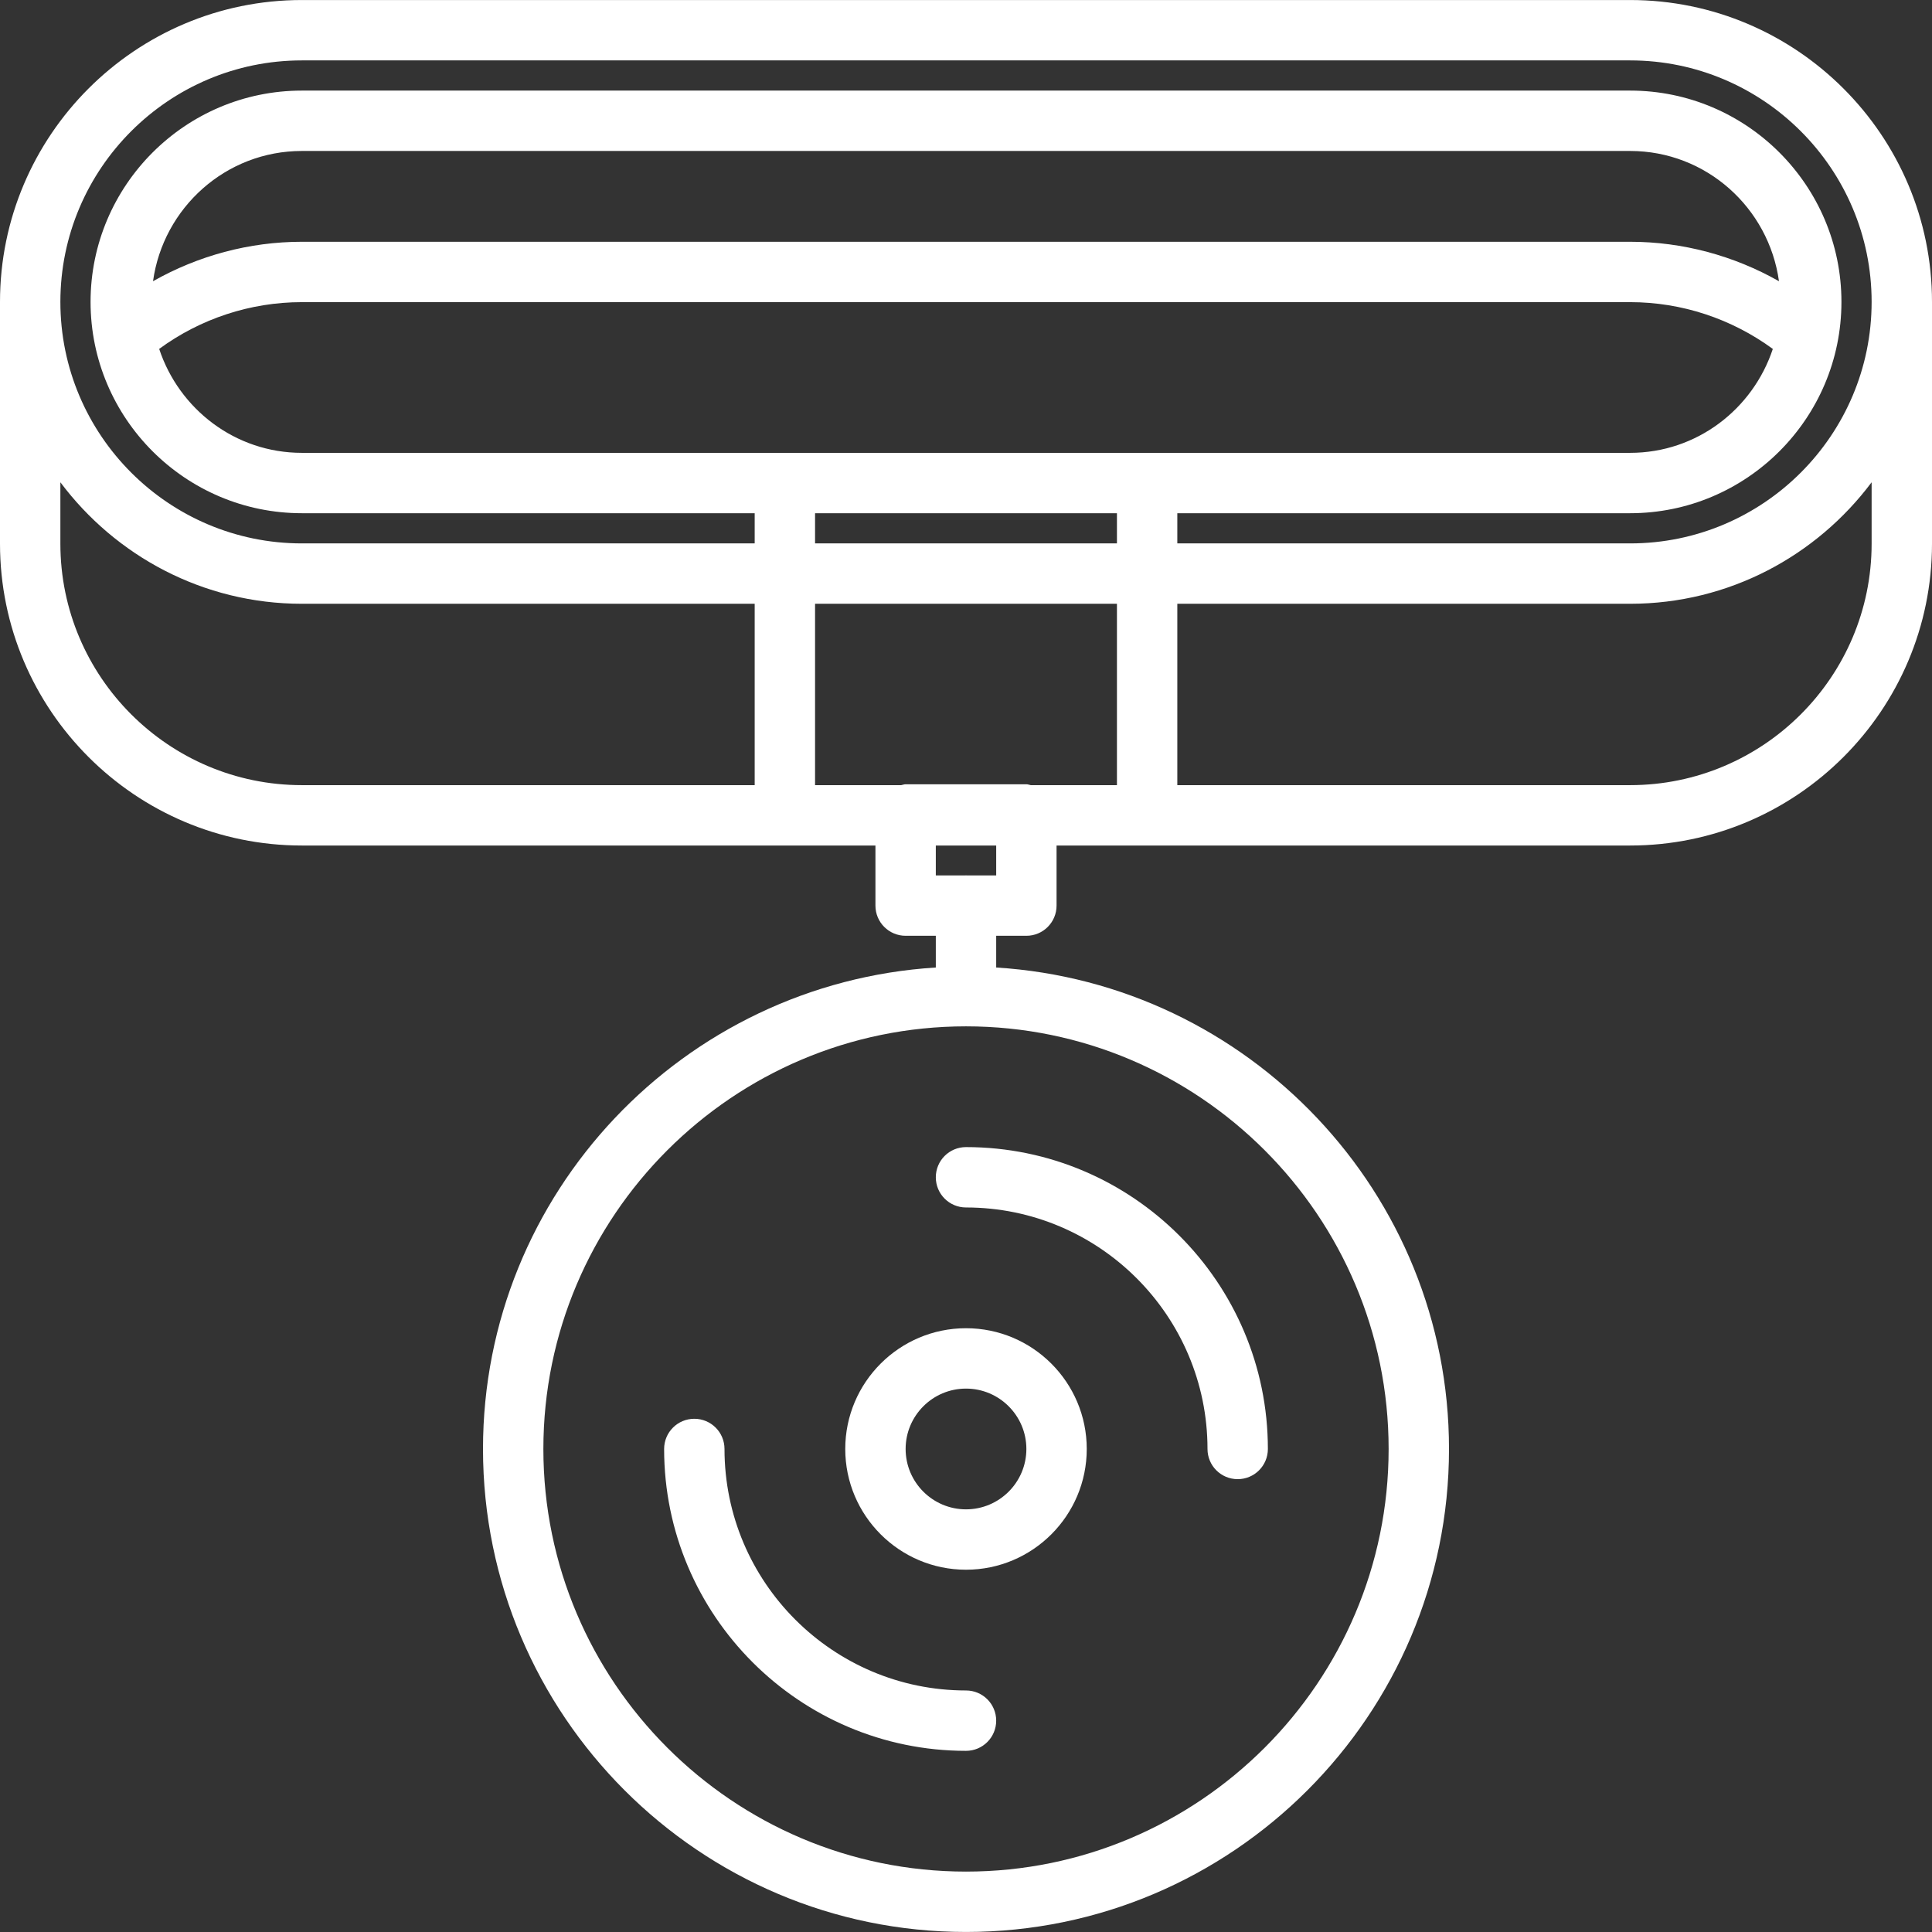
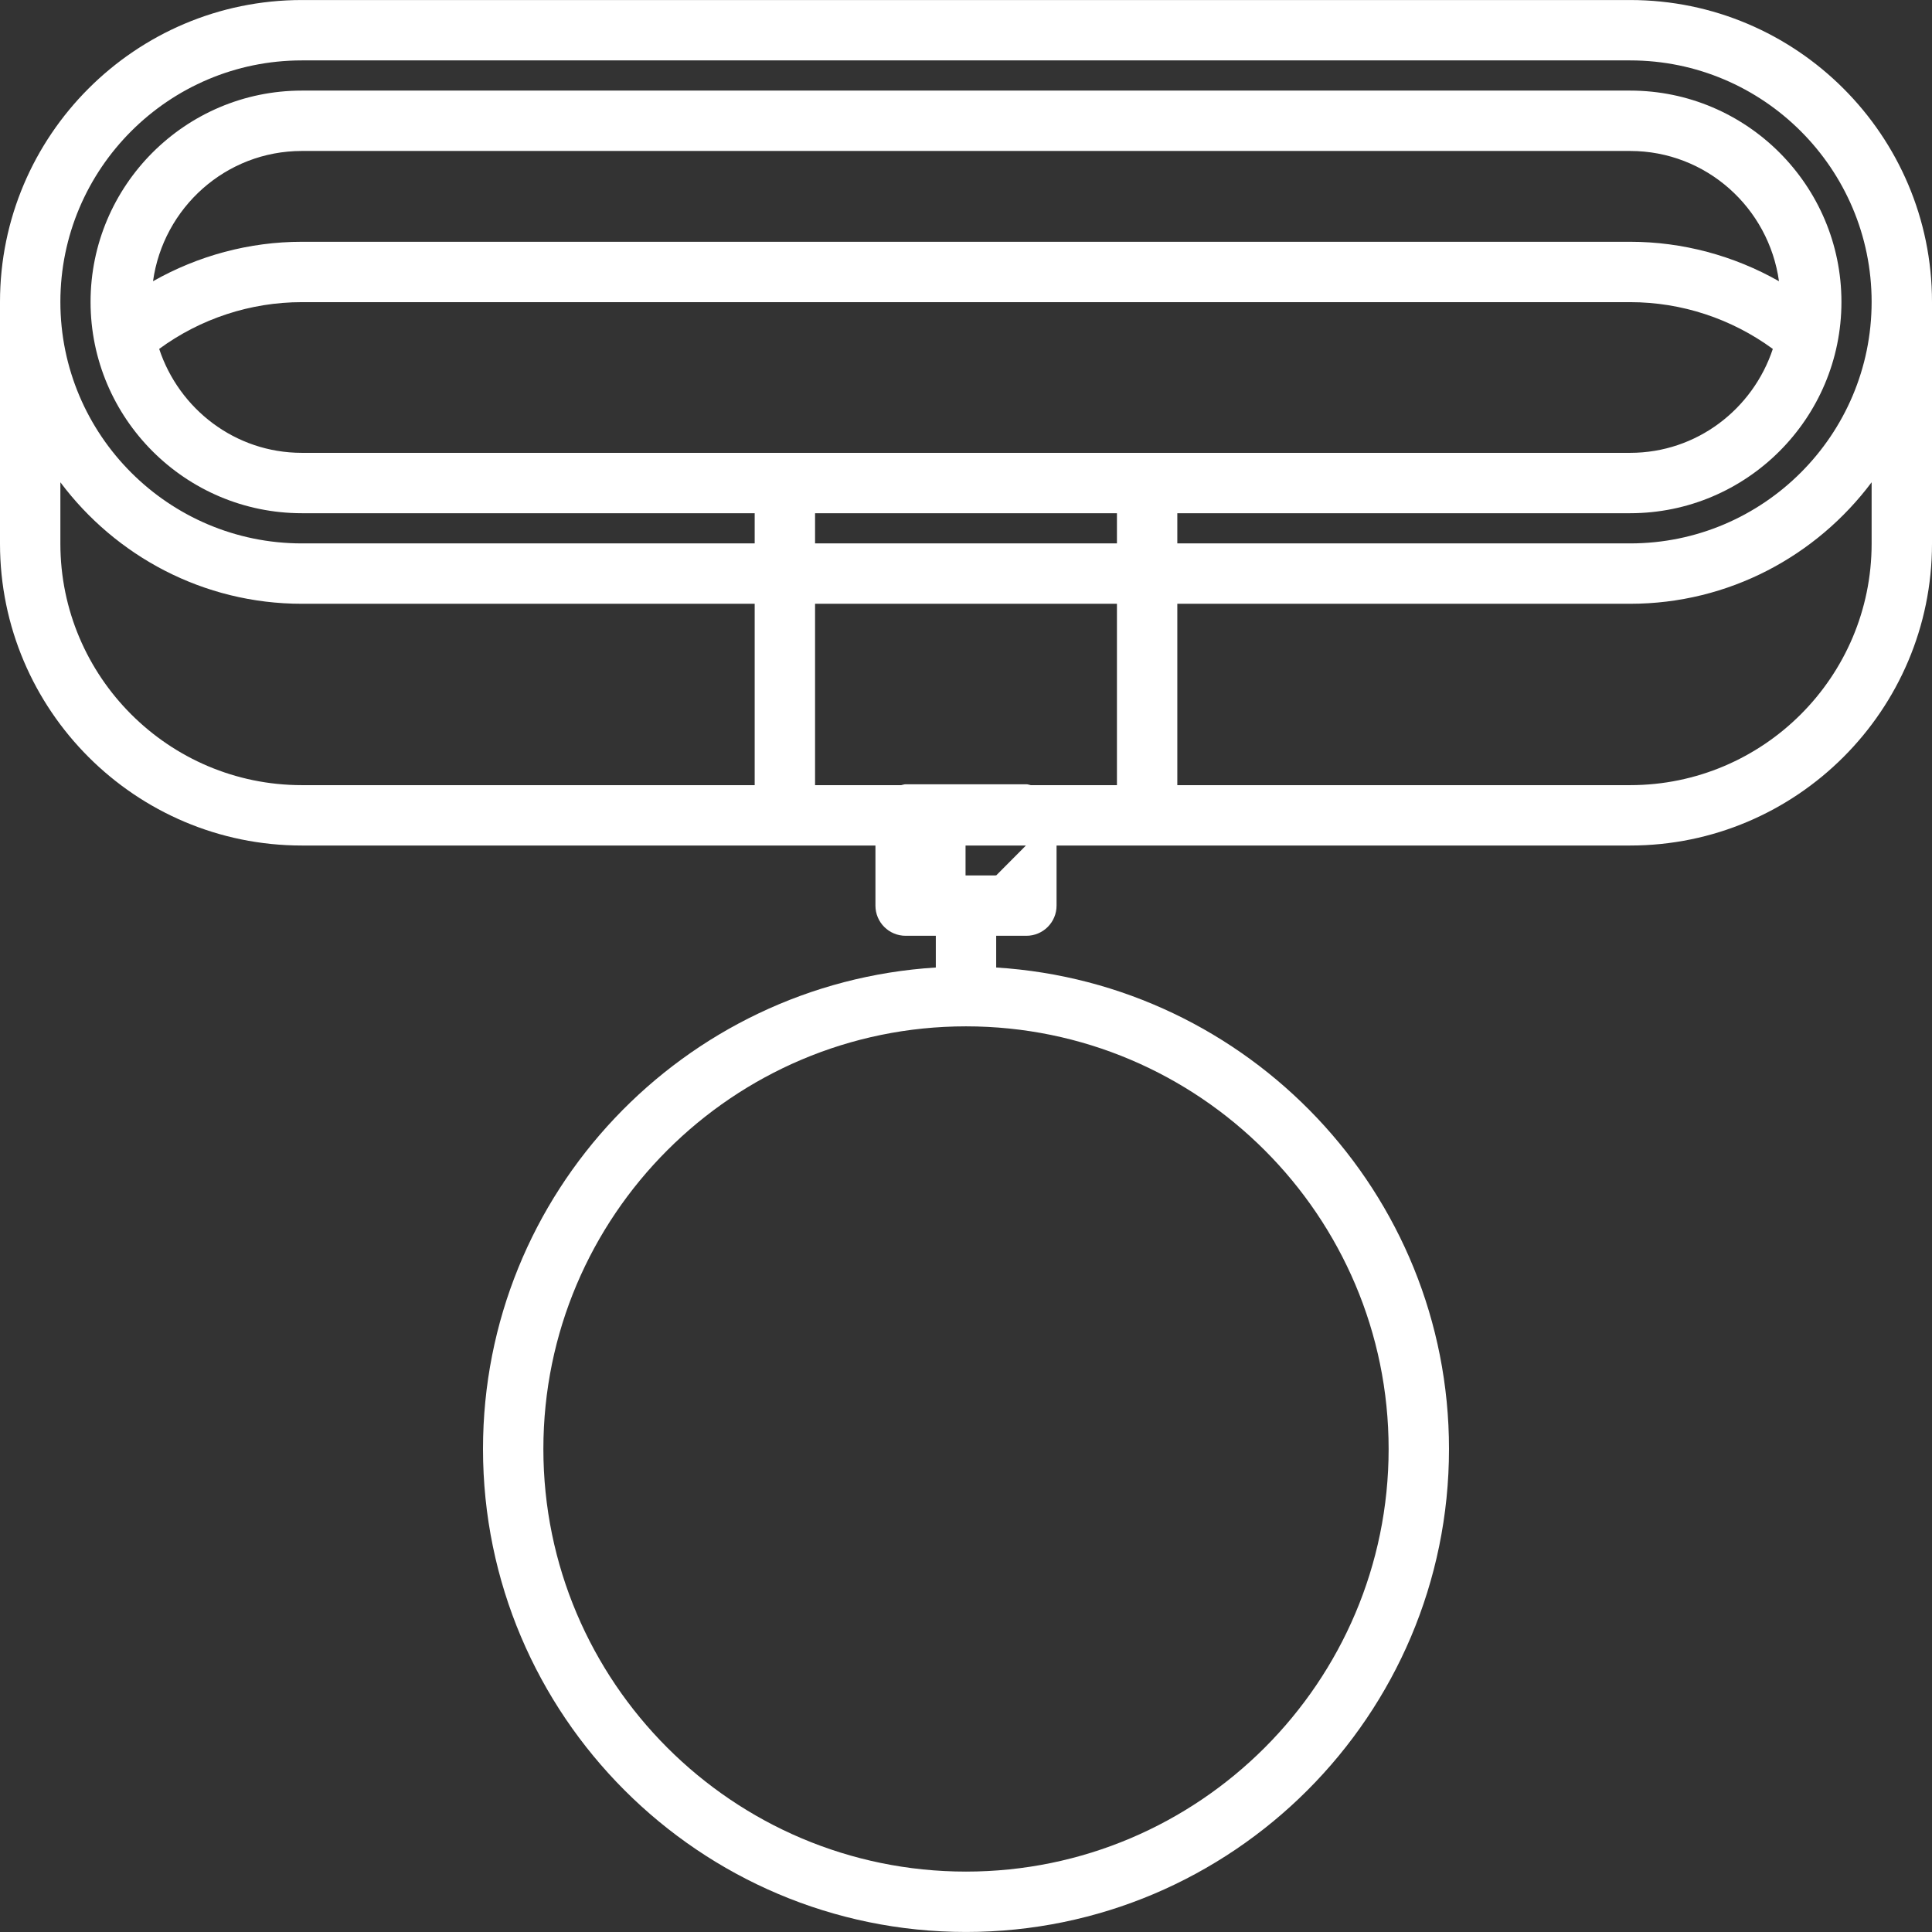
<svg xmlns="http://www.w3.org/2000/svg" version="1.1" width="512" height="512" x="0" y="0" viewBox="0 0 64 64" style="enable-background:new 0 0 512 512" xml:space="preserve" class="">
  <rect x="0" y="0" width="64" height="64" fill="#333333" stroke="none" />
  <g>
-     <path d="m54 .001h-44c-5.514 0-10 4.486-10 10v8.008c0 5.514 4.486 10 10 10h19v1.99c0 .553.447 1 1 1h1v1.051c-8.355.521-15 7.465-15 15.949 0 8.822 7.178 16 16 16s16-7.178 16-16c0-8.484-6.645-15.429-15-15.949v-1.051h1c.553 0 1-.447 1-1v-1.99h19c5.514 0 10-4.486 10-10v-8.008c0-5.514-4.486-10-10-10zm-8 47.998c0 7.72-6.28 14-14 14s-14-6.28-14-14 6.28-14 14-14 14 6.28 14 14zm-44-29.99v-2.033c1.825 2.438 4.728 4.025 8 4.025h15v6.008h-15c-4.411 0-8-3.589-8-8zm8-3.008c-2.21 0-4.068-1.451-4.727-3.443 1.365-1.001 3.021-1.549 4.727-1.549h44c1.706 0 3.36.548 4.727 1.55-.66 1.991-2.517 3.442-4.727 3.442zm0-10h44c2.522 0 4.593 1.884 4.931 4.315-1.494-.847-3.191-1.307-4.931-1.307h-44c-1.741 0-3.437.46-4.931 1.307.338-2.431 2.409-4.315 4.931-4.315zm27 12v1h-10v-1zm0 3v6.008h-2.854c-.05-.008-.094-.029-.146-.029h-4c-.052 0-.096.021-.146.029h-2.854v-6.008zm-4 8.998h-.985c-.005 0-.01-.003-.015-.003s-.01.003-.015.003h-.985v-.99h2zm29-10.99c0 4.411-3.589 8-8 8h-15v-6.008h15c3.272 0 6.175-1.588 8-4.025zm-8-.008h-15v-1h15c3.859 0 7-3.141 7-7s-3.141-7-7-7h-44c-3.859 0-7 3.141-7 7s3.141 7 7 7h15v1h-15c-4.411 0-8-3.589-8-8s3.589-8 8-8h44c4.411 0 8 3.589 8 8s-3.589 8-8 8z" fill="#ffffff" data-original="#000000" style="" class="" />
-     <path d="m32 55.999c-4.411 0-8-3.589-8-8 0-.553-.447-1-1-1s-1 .447-1 1c0 5.514 4.486 10 10 10 .553 0 1-.447 1-1s-.447-1-1-1z" fill="#ffffff" data-original="#000000" style="" class="" />
-     <path d="m31 38.999c0 .553.447 1 1 1 4.411 0 8 3.589 8 8 0 .553.447 1 1 1s1-.447 1-1c0-5.514-4.486-10-10-10-.553 0-1 .447-1 1z" fill="#ffffff" data-original="#000000" style="" class="" />
-     <path d="m32 43.999c-2.206 0-4 1.794-4 4s1.794 4 4 4 4-1.794 4-4-1.794-4-4-4zm0 6c-1.103 0-2-.897-2-2s.897-2 2-2 2 .897 2 2-.897 2-2 2z" fill="#ffffff" data-original="#000000" style="" class="" />
+     <path d="m54 .001h-44c-5.514 0-10 4.486-10 10v8.008c0 5.514 4.486 10 10 10h19v1.99c0 .553.447 1 1 1h1v1.051c-8.355.521-15 7.465-15 15.949 0 8.822 7.178 16 16 16s16-7.178 16-16c0-8.484-6.645-15.429-15-15.949v-1.051h1c.553 0 1-.447 1-1v-1.99h19c5.514 0 10-4.486 10-10v-8.008c0-5.514-4.486-10-10-10zm-8 47.998c0 7.72-6.28 14-14 14s-14-6.28-14-14 6.28-14 14-14 14 6.28 14 14zm-44-29.99v-2.033c1.825 2.438 4.728 4.025 8 4.025h15v6.008h-15c-4.411 0-8-3.589-8-8zm8-3.008c-2.21 0-4.068-1.451-4.727-3.443 1.365-1.001 3.021-1.549 4.727-1.549h44c1.706 0 3.36.548 4.727 1.55-.66 1.991-2.517 3.442-4.727 3.442zm0-10h44c2.522 0 4.593 1.884 4.931 4.315-1.494-.847-3.191-1.307-4.931-1.307h-44c-1.741 0-3.437.46-4.931 1.307.338-2.431 2.409-4.315 4.931-4.315zm27 12v1h-10v-1zm0 3v6.008h-2.854c-.05-.008-.094-.029-.146-.029h-4c-.052 0-.096.021-.146.029h-2.854v-6.008zm-4 8.998c-.005 0-.01-.003-.015-.003s-.01.003-.015.003h-.985v-.99h2zm29-10.99c0 4.411-3.589 8-8 8h-15v-6.008h15c3.272 0 6.175-1.588 8-4.025zm-8-.008h-15v-1h15c3.859 0 7-3.141 7-7s-3.141-7-7-7h-44c-3.859 0-7 3.141-7 7s3.141 7 7 7h15v1h-15c-4.411 0-8-3.589-8-8s3.589-8 8-8h44c4.411 0 8 3.589 8 8s-3.589 8-8 8z" fill="#ffffff" data-original="#000000" style="" class="" />
  </g>
</svg>